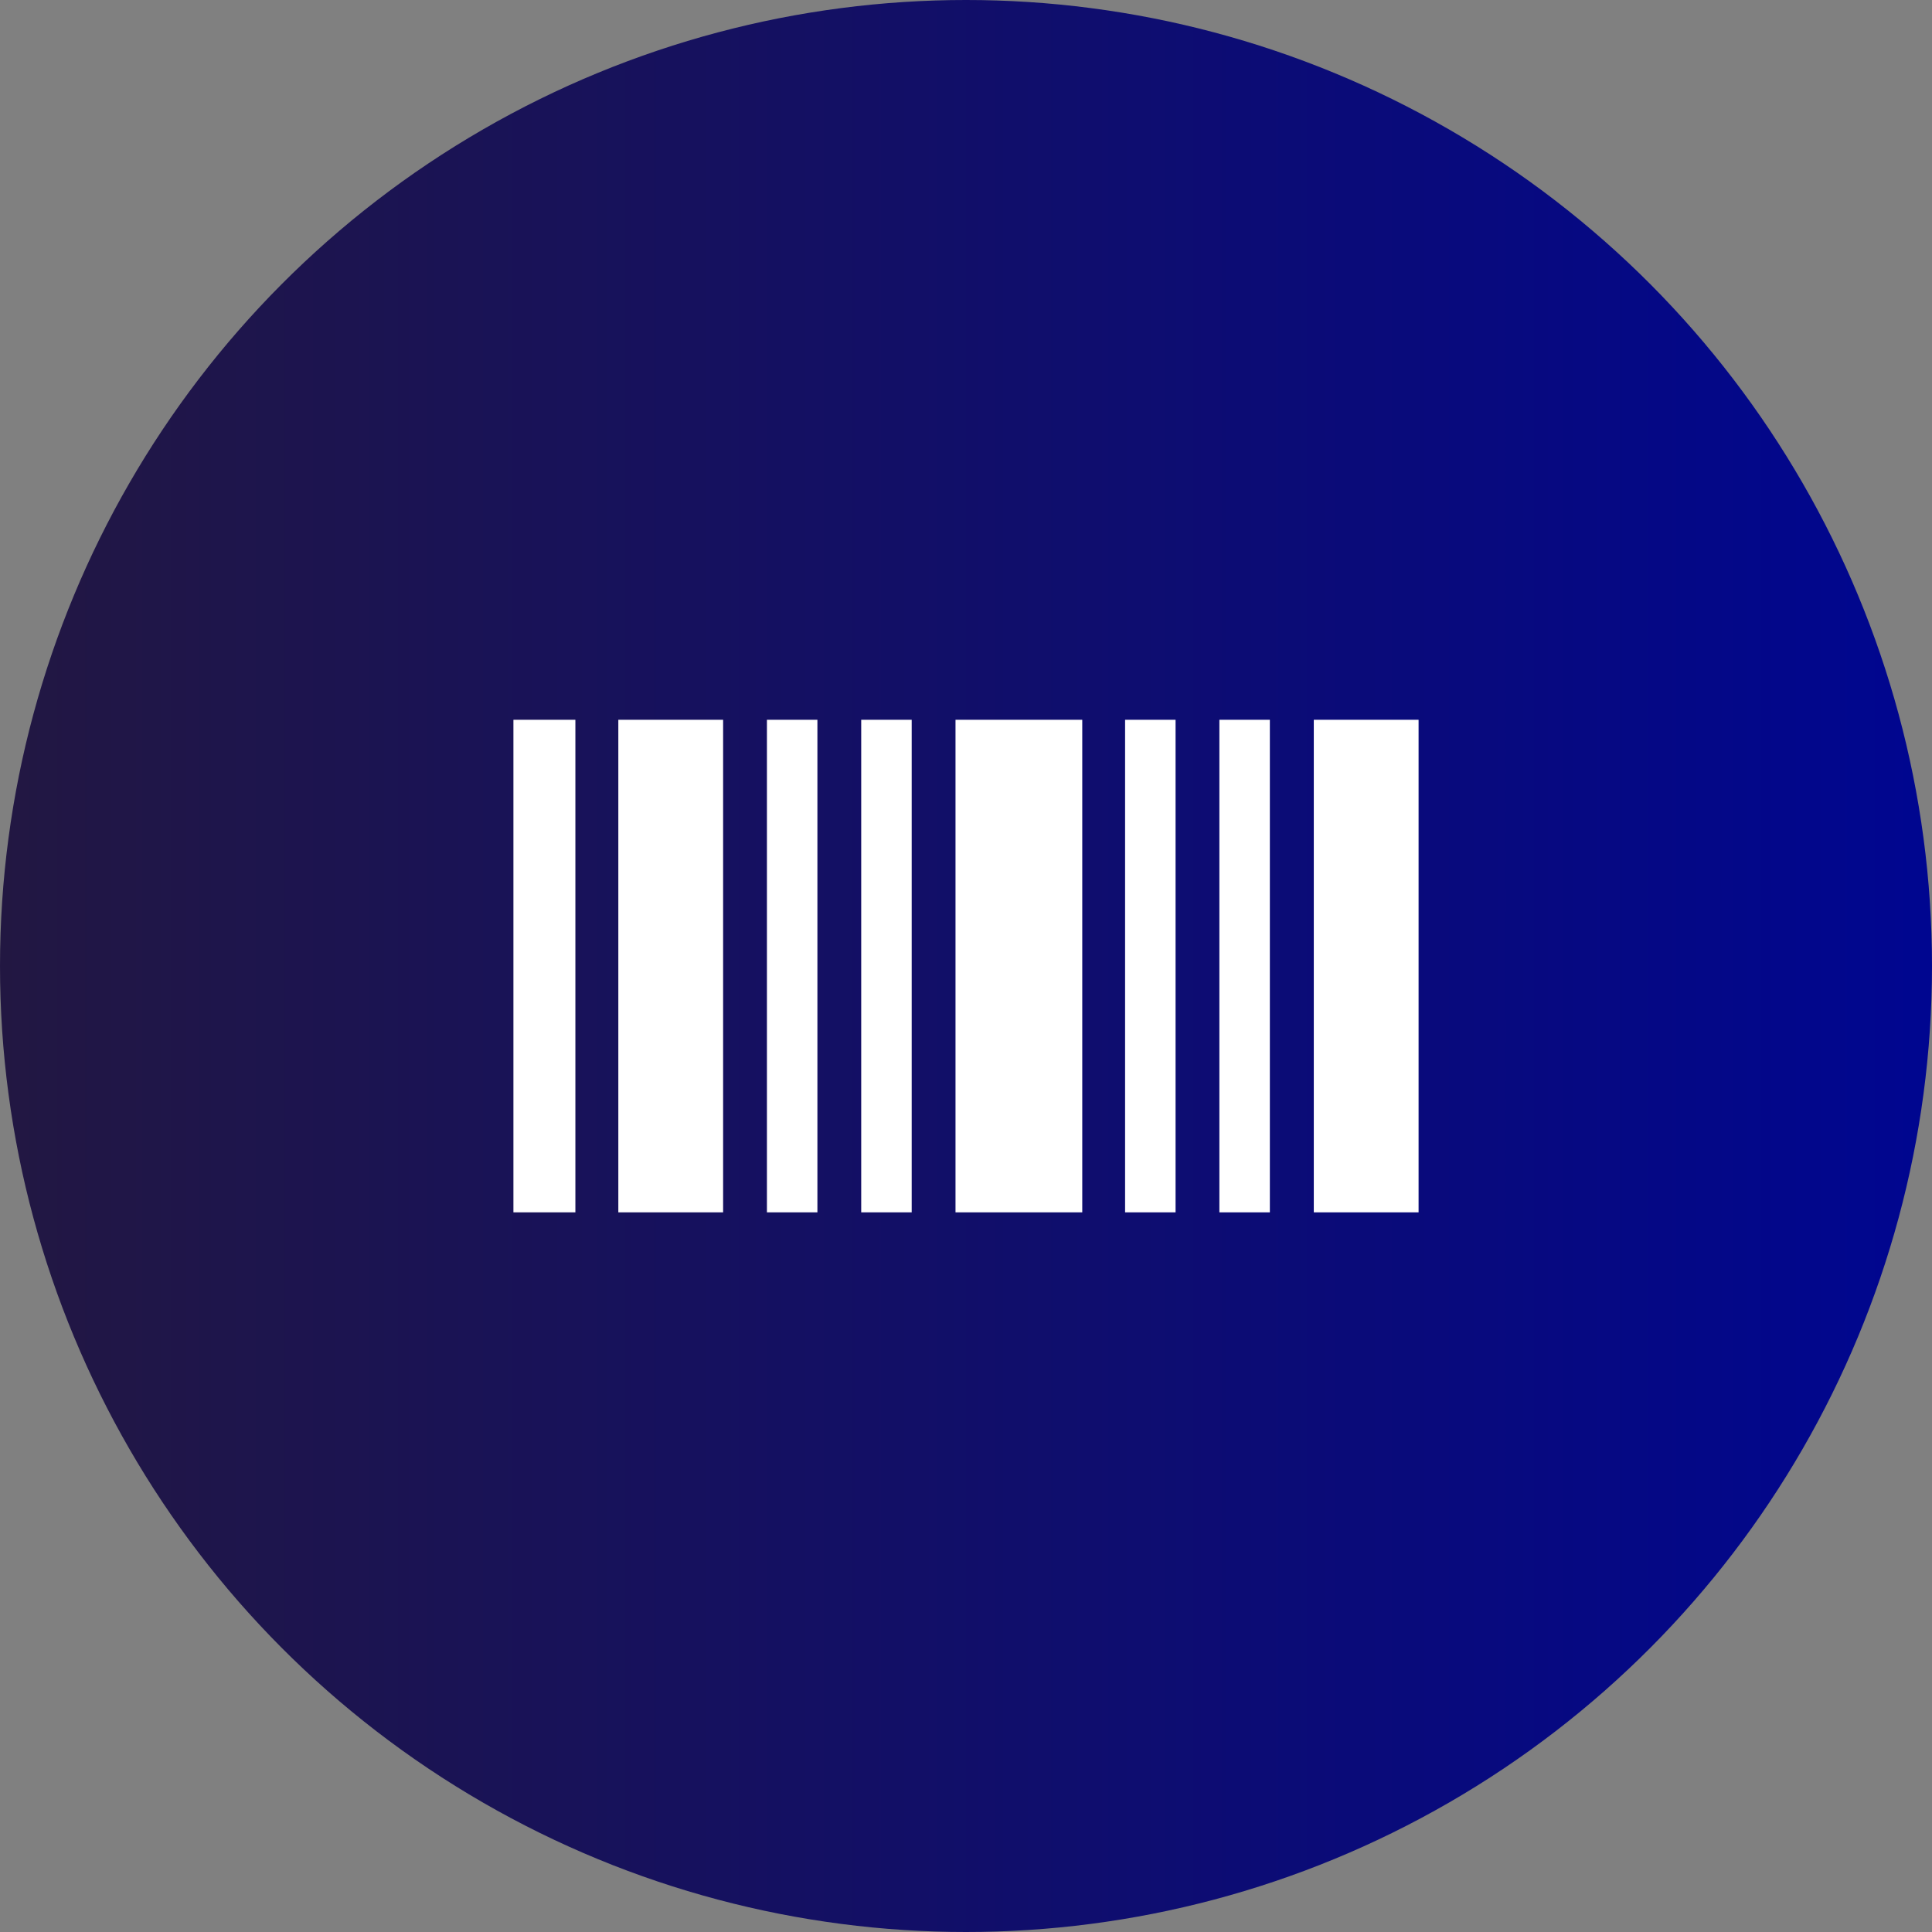
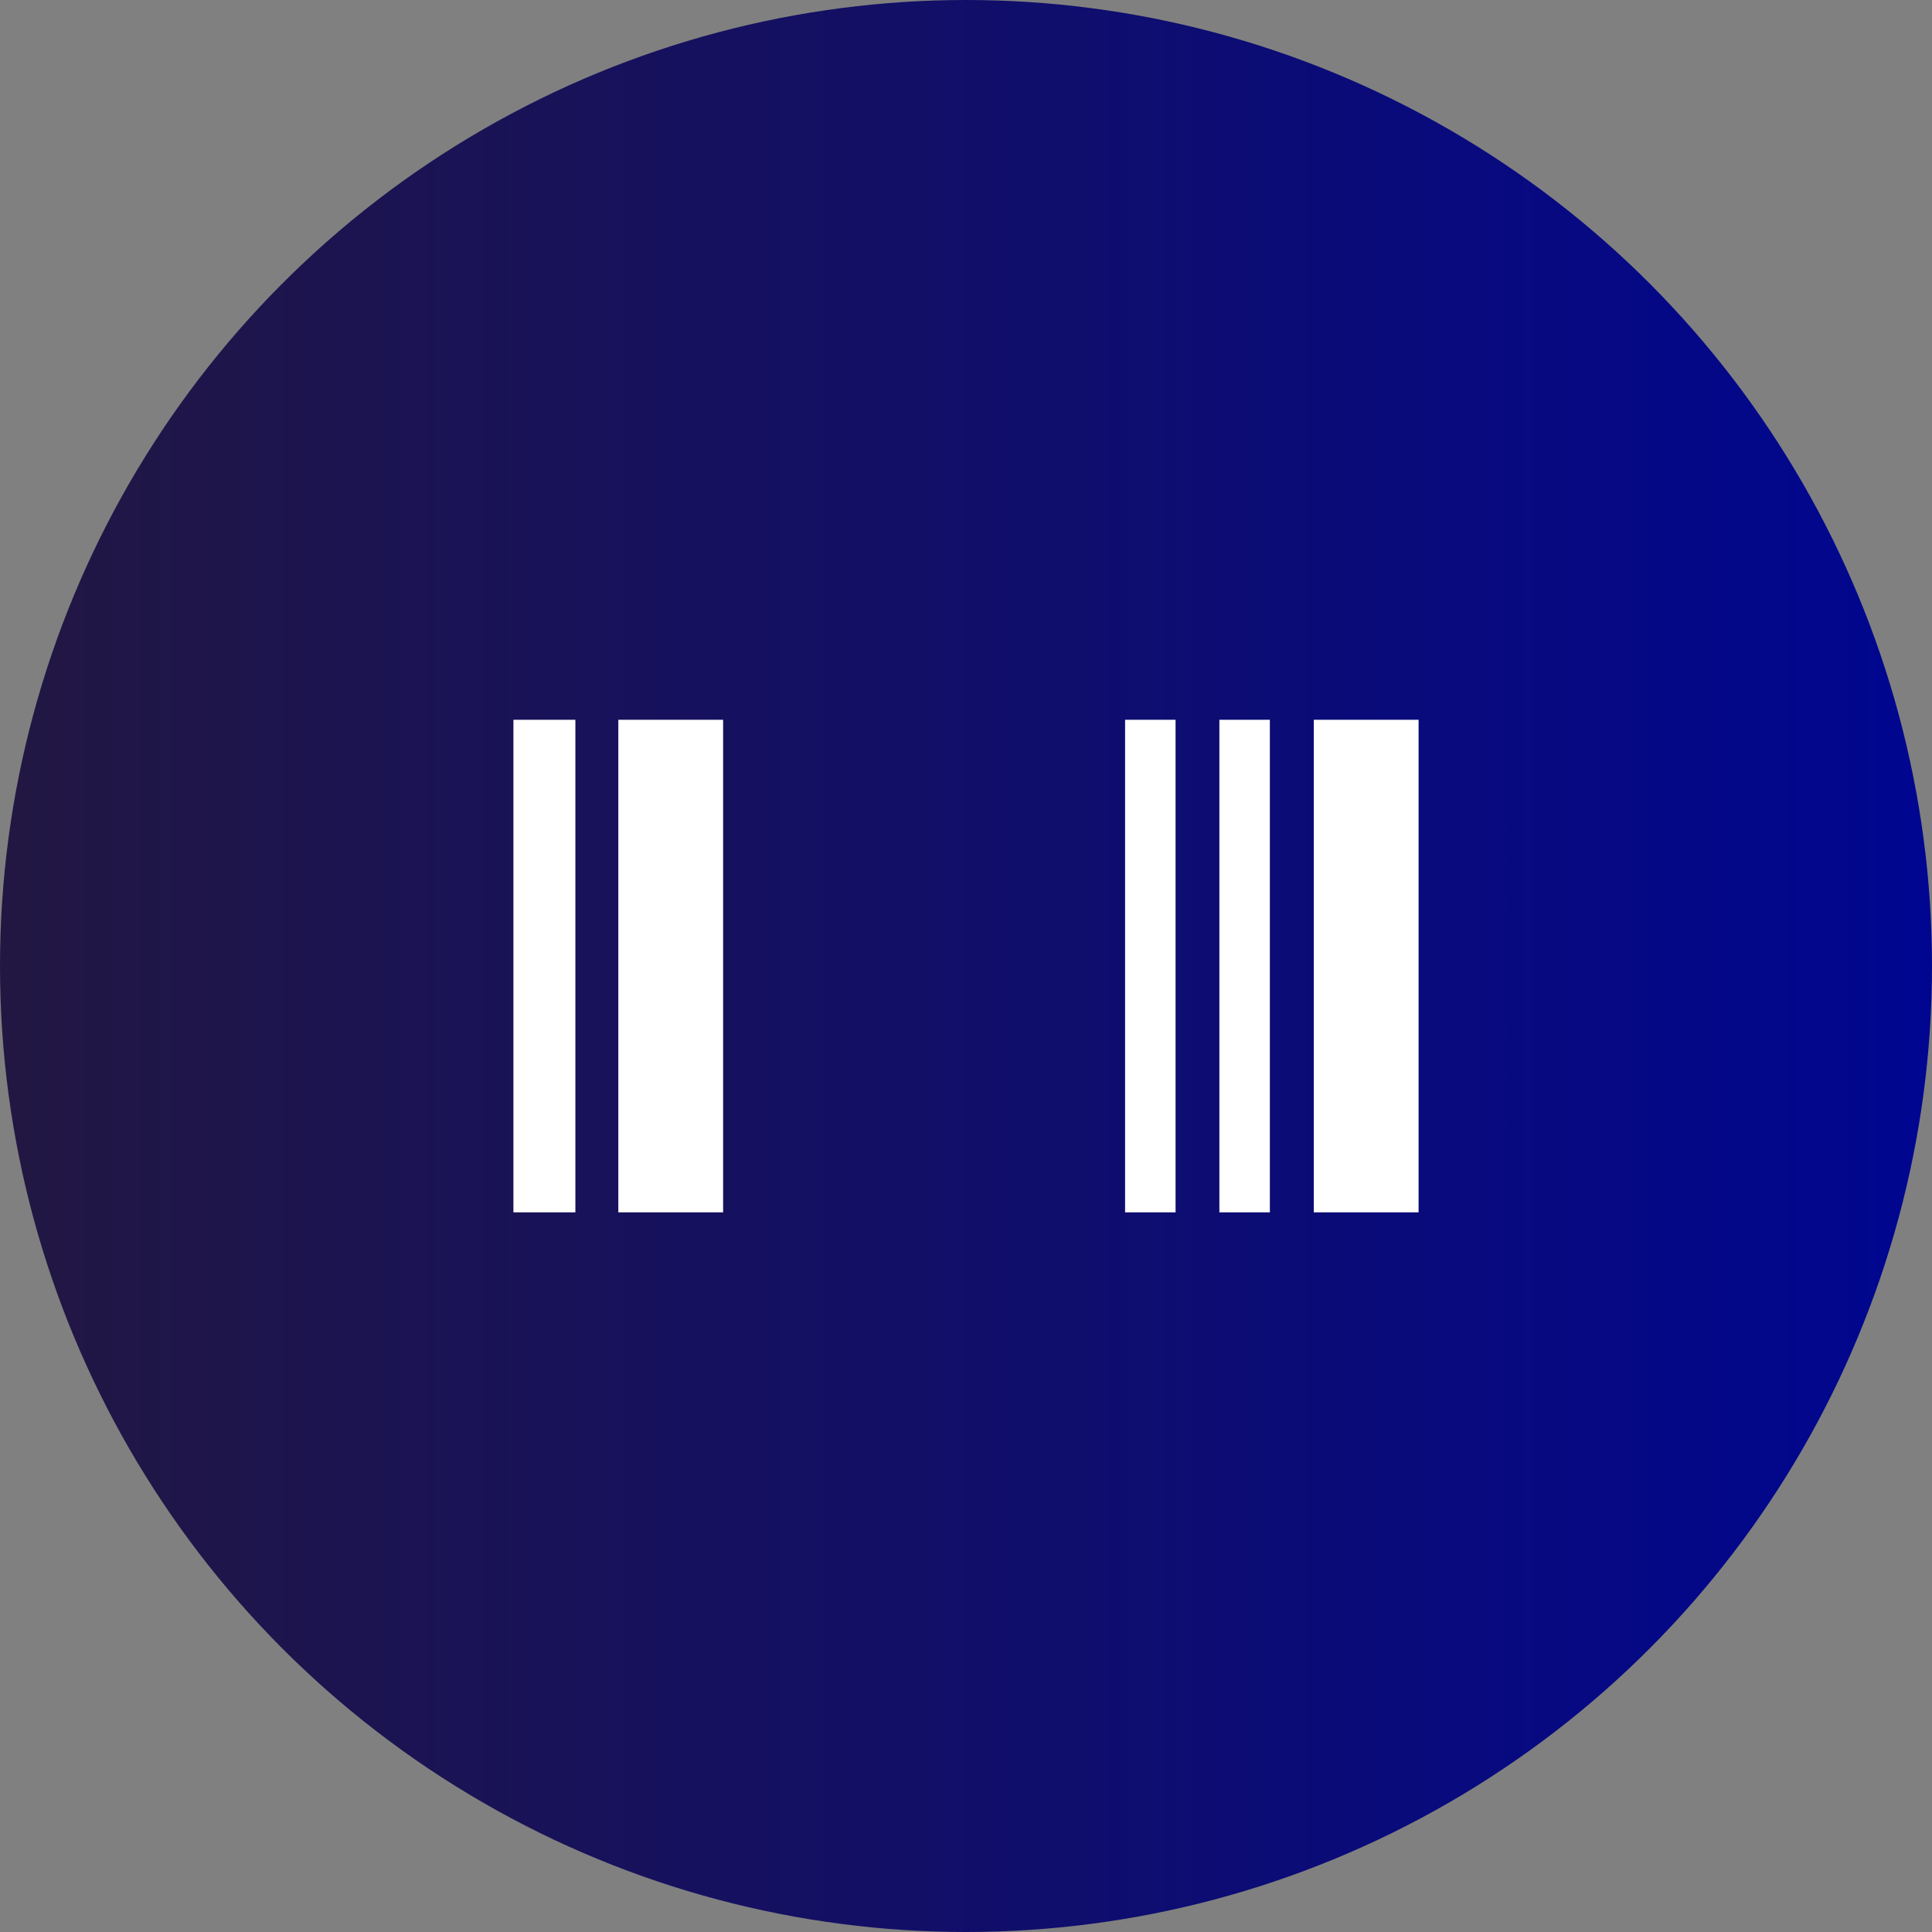
<svg xmlns="http://www.w3.org/2000/svg" id="Layer_2" viewBox="0 0 156.54 156.54">
  <rect x="0" y="0" width="156.54" height="156.54" fill="#808080" stroke="none" />
  <defs>
    <style>.cls-1{fill:url(#linear-gradient);}.cls-1,.cls-2{stroke-width:0px;}.cls-2{fill:#fff;}</style>
    <linearGradient id="linear-gradient" x1="0" y1="78.27" x2="156.54" y2="78.27" gradientUnits="userSpaceOnUse">
      <stop offset="0" stop-color="#221742" />
      <stop offset="1" stop-color="#000690" />
    </linearGradient>
  </defs>
  <g id="Layer_1-2">
    <circle class="cls-1" cx="78.27" cy="78.27" r="78.27" />
    <rect class="cls-2" x="41.6" y="58.32" width="5.02" height="39.91" />
-     <rect class="cls-2" x="62.14" y="58.32" width="4.09" height="39.91" />
-     <rect class="cls-2" x="69.78" y="58.32" width="4.09" height="39.91" />
-     <rect class="cls-2" x="77.42" y="58.32" width="10.27" height="39.91" />
    <rect class="cls-2" x="91.16" y="58.32" width="4.09" height="39.91" />
    <rect class="cls-2" x="98.8" y="58.32" width="4.09" height="39.91" />
    <rect class="cls-2" x="106.45" y="58.32" width="8.49" height="39.91" />
    <rect class="cls-2" x="50.1" y="58.32" width="8.49" height="39.91" />
  </g>
</svg>